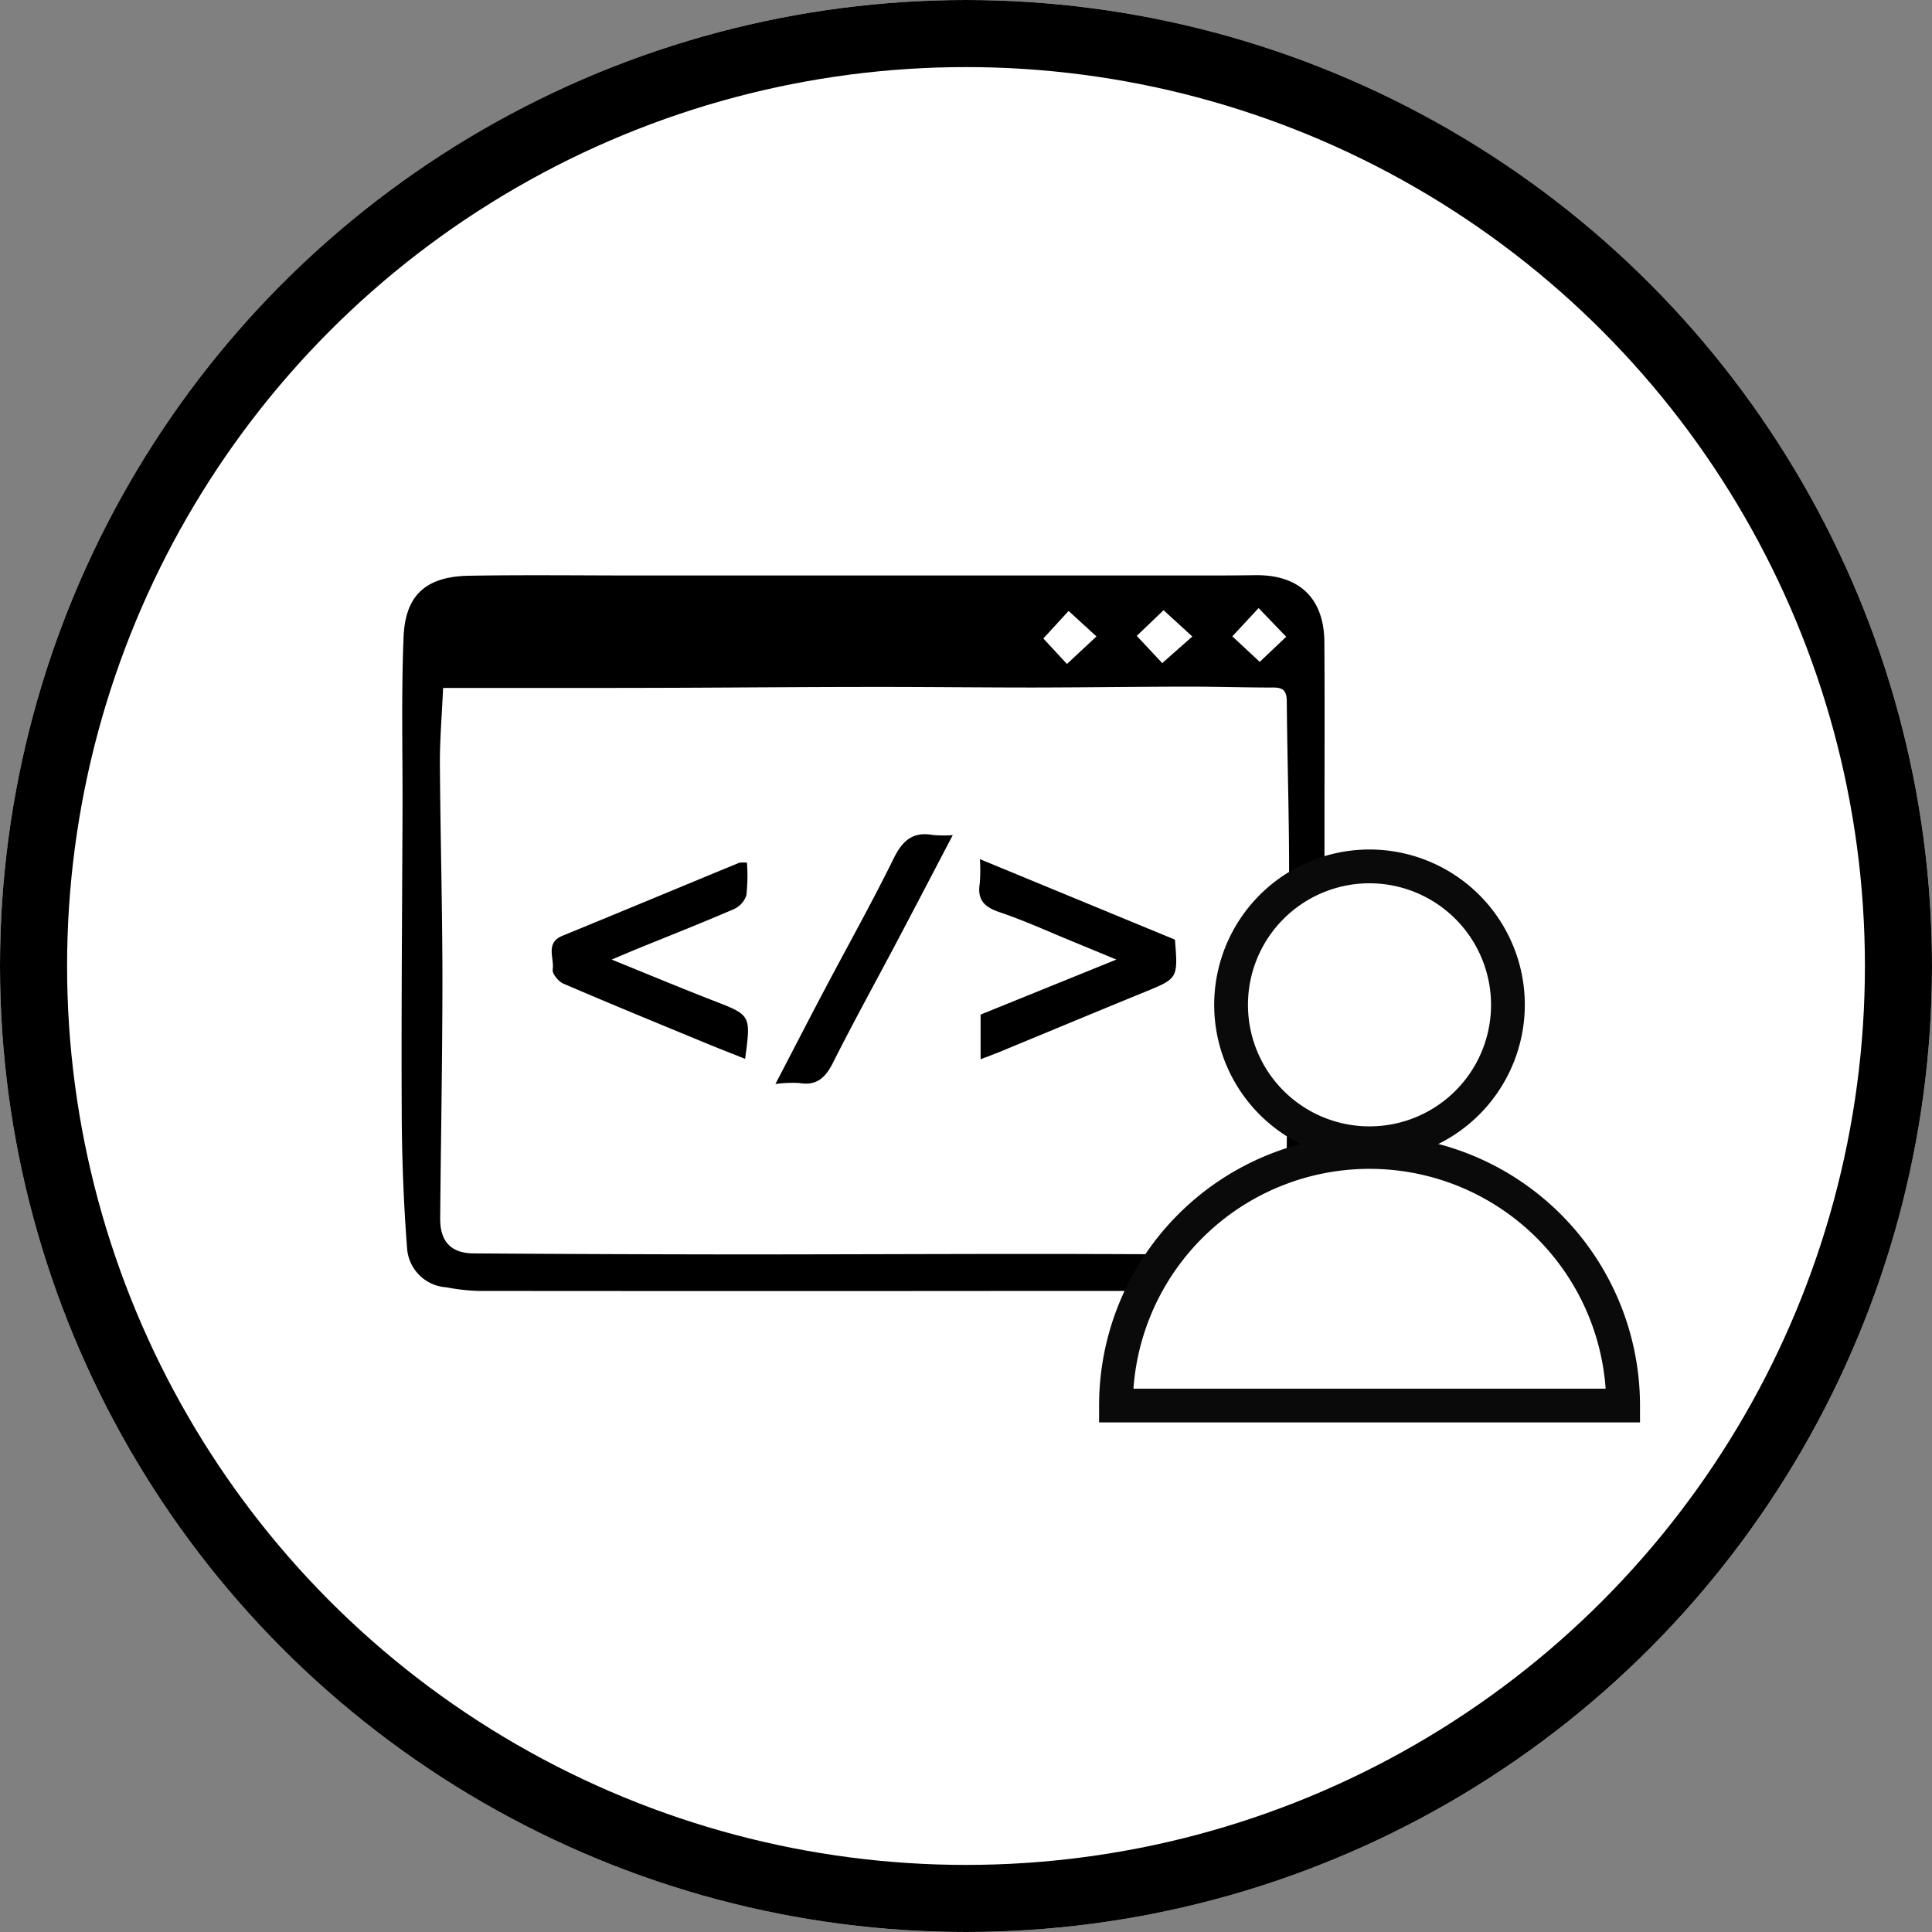
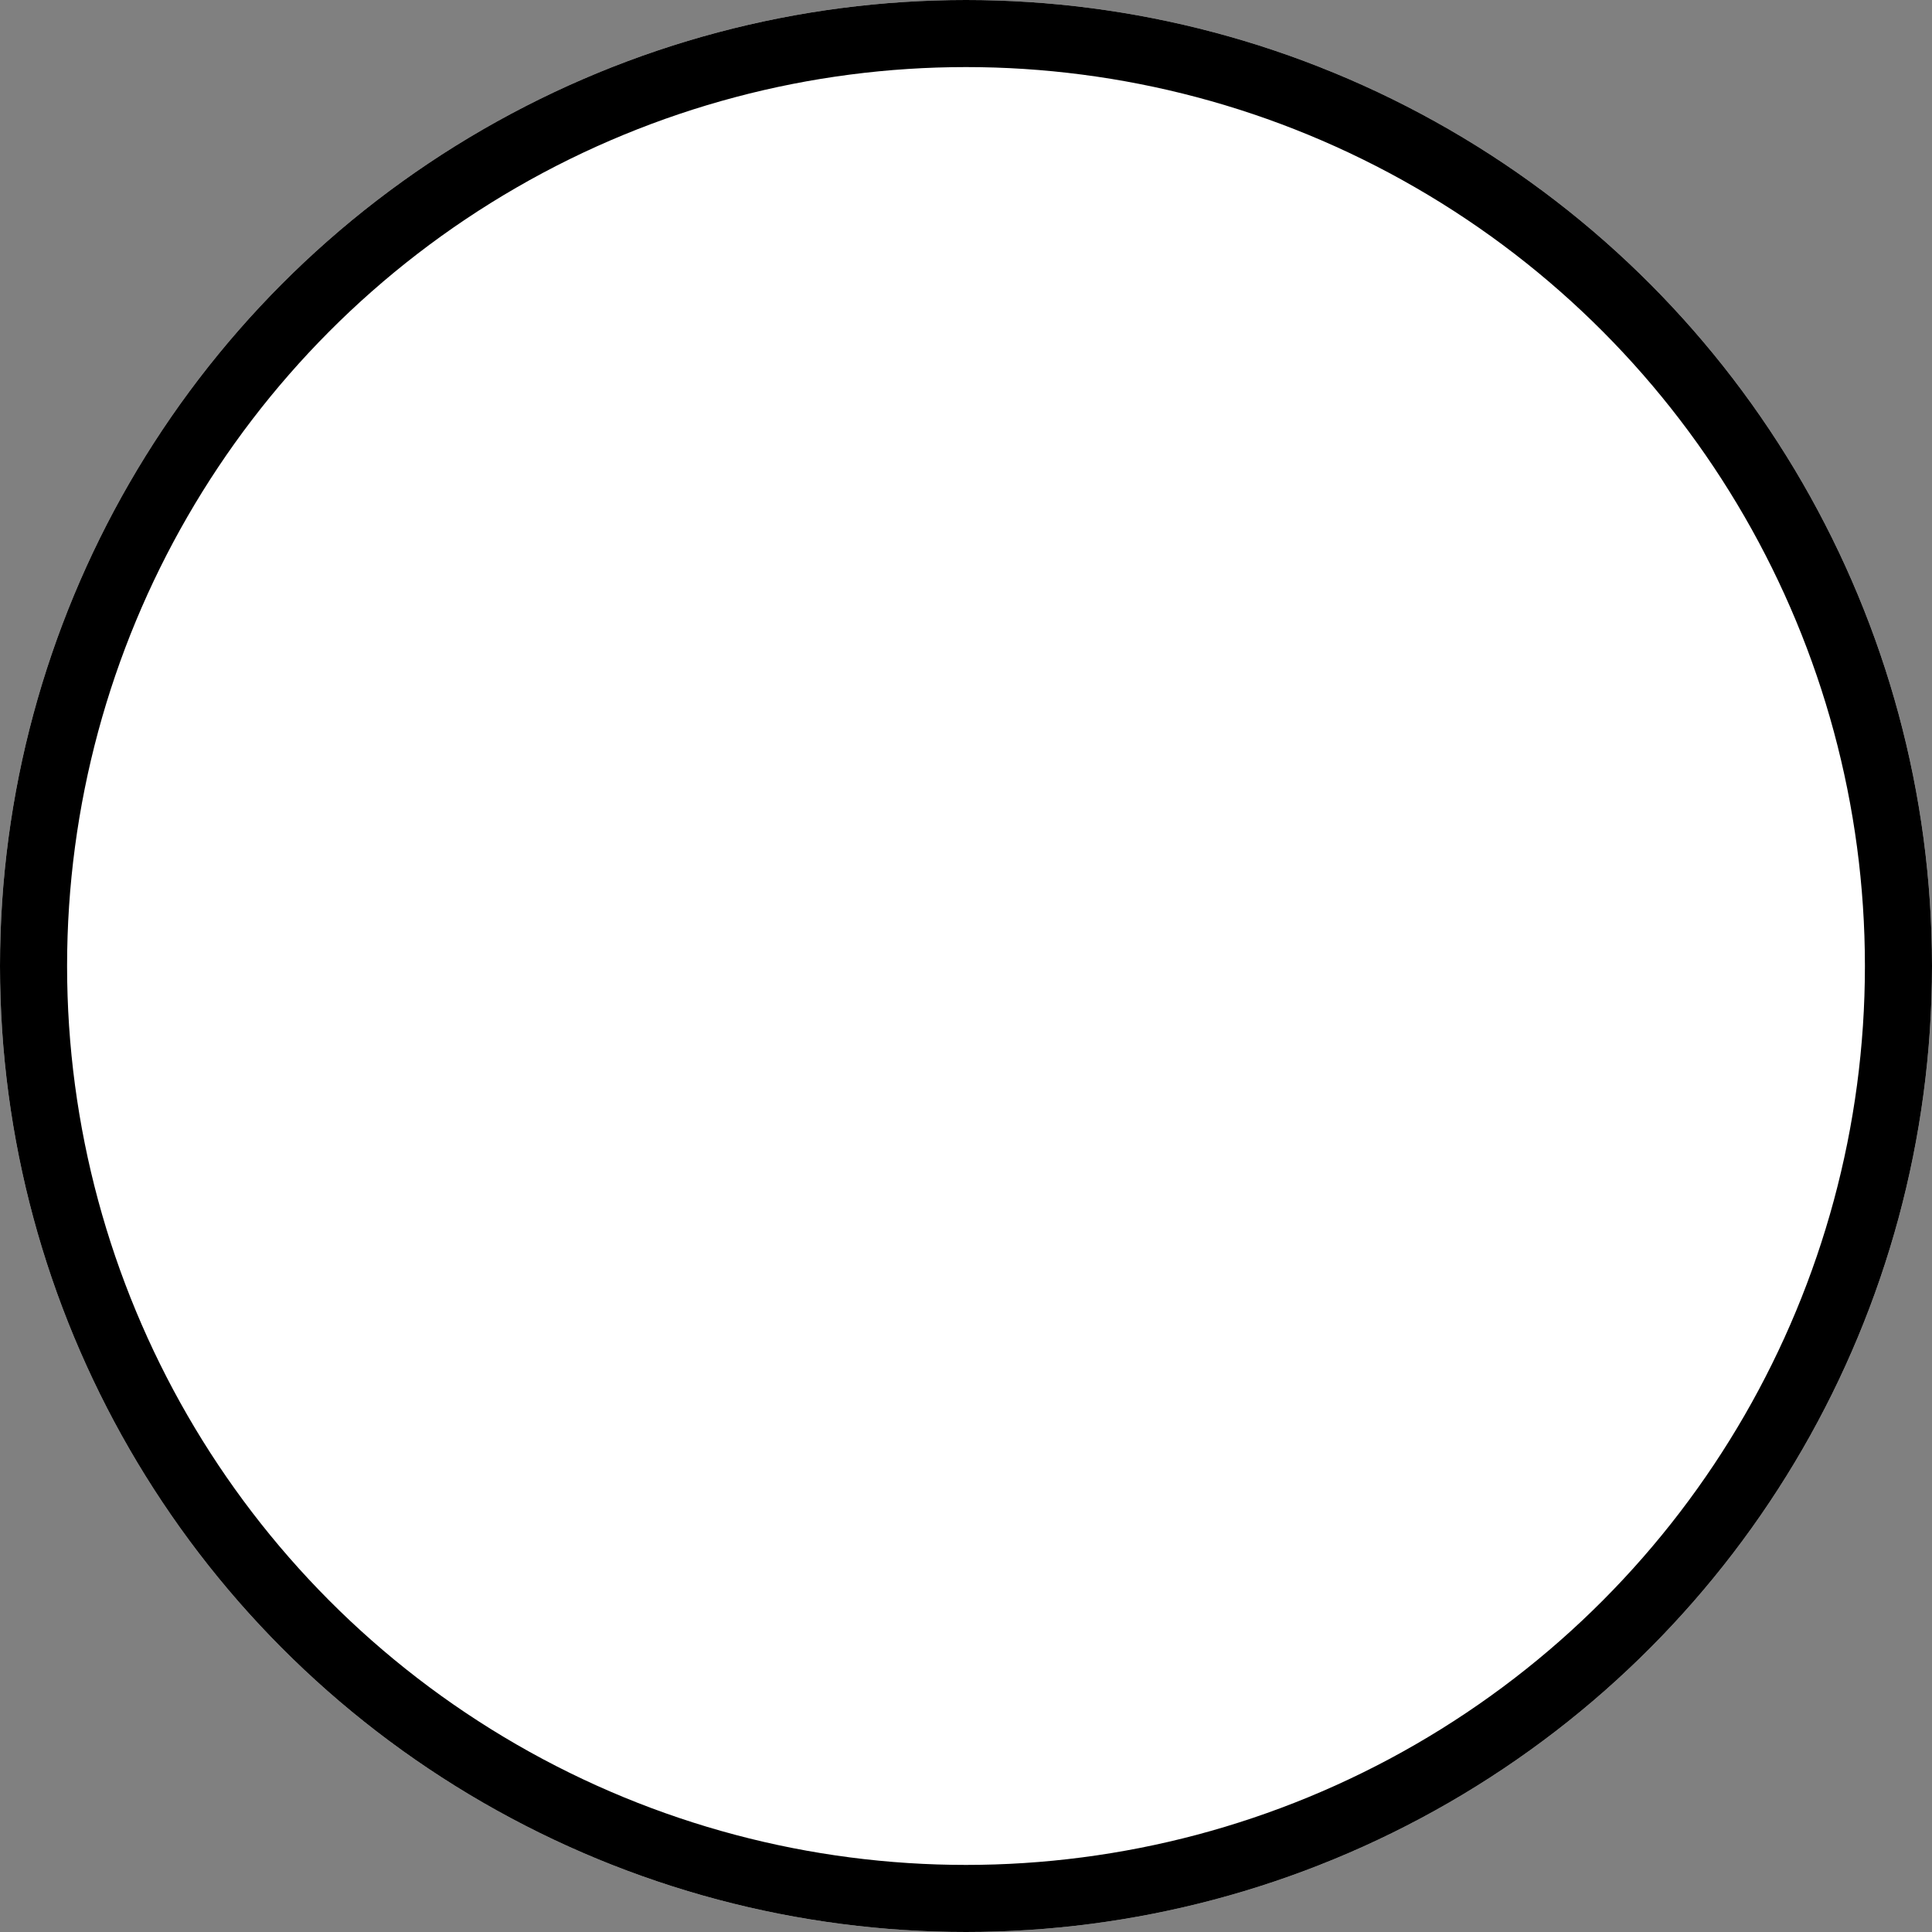
<svg xmlns="http://www.w3.org/2000/svg" height="144" viewBox="0 0 144 144" width="144">
  <rect x="0" y="0" width="144" height="144" fill="#808080" stroke="none" />
  <clipPath id="a">
-     <path d="m0 0h92.309v63.15h-92.309z" />
-   </clipPath>
+     </clipPath>
  <g fill="#fff" stroke="#000" stroke-width="5">
    <circle cx="72" cy="72" r="72" stroke="none" />
    <circle cx="72" cy="72" fill="none" r="69.5" />
  </g>
  <g clip-path="url(#a)" transform="translate(29.926 42.869)">
    <path d="m34.623.024q11.324 0 22.647 0c2.116 0 4.232.01 6.348-.022 3.271-.05 5.144 1.7 5.167 4.973.032 4.658.008 9.317.008 13.975q0 10.007 0 20.013c0 3.257.026 6.516-.078 9.77-.1 3.11-1.923 4.633-5.089 4.626-11.353-.023-22.706 0-34.058 0q-11.9 0-23.8-.01a14.658 14.658 0 0 1 -2.428-.271 3.13 3.13 0 0 1 -2.924-2.9c-.261-3.4-.389-6.811-.4-10.218-.034-7.593.034-15.187.061-22.78.008-4.18-.094-8.365.076-12.543.118-2.913 1.415-4.537 4.892-4.594 4.183-.072 8.368-.018 12.555-.018h17.023m-31.523 8.38c-.094 2.117-.248 3.884-.238 5.65.034 5.333.185 10.666.188 16 0 5.959-.116 11.919-.167 17.879-.015 1.724.8 2.607 2.486 2.618q9.807.067 19.614.076c7.4 0 14.8-.036 22.206-.037 5.381 0 10.763.042 16.144.036 1.816 0 2.576-.827 2.593-2.648.08-8.443.2-16.885.229-25.327.016-4.413-.135-8.826-.172-13.24-.006-.738-.225-1.037-.982-1.036-2.158 0-4.315-.07-6.473-.067-3.833.005-7.666.061-11.5.065-3.936 0-7.871-.047-11.806-.043-4.848 0-9.7.043-14.544.062q-4.093.015-8.186.013c-3.109 0-6.218 0-9.391 0m48.699-3.84-2.079-1.9-1.882 2.054 1.759 1.9 2.2-2.053m14.145.028-2.06-2.142-1.959 2.108 2.042 1.9 1.976-1.871m-7-.019-2.142-1.959-2 1.913 1.9 2.028 2.24-1.978" />
    <path d="m117.228 56.455c.234 2.908.227 2.89-2.3 3.922-3.6 1.47-7.193 2.97-10.79 4.455-.429.177-.866.335-1.395.538v-3.329l10.12-4.1c-1.3-.536-2.251-.935-3.209-1.326-1.823-.745-3.619-1.571-5.481-2.2-1.132-.381-1.692-.907-1.494-2.137a12.959 12.959 0 0 0 .014-1.822l14.537 6" transform="translate(-59.581 -29.289)" />
    <path d="m41.231 51.056a13.241 13.241 0 0 1 -.044 2.438 1.742 1.742 0 0 1 -.946 1.033c-2.423 1.044-4.879 2.012-7.323 3.008-.477.2-.951.4-1.77.745 2.75 1.114 5.153 2.12 7.582 3.063 2.8 1.086 2.806 1.061 2.363 4.337-1-.4-1.96-.772-2.916-1.167-3.547-1.467-7.1-2.921-10.625-4.438-.37-.159-.852-.741-.8-1.054.132-.851-.579-1.981.733-2.518 4.4-1.8 8.78-3.63 13.172-5.44a2.073 2.073 0 0 1 .578-.006" transform="translate(-15.483 -29.628)" />
    <path d="m66.426 64.649c1.278-2.454 2.455-4.738 3.653-7.01 1.723-3.266 3.531-6.49 5.16-9.8.656-1.333 1.423-2.027 2.932-1.755a9.592 9.592 0 0 0 1.476.011c-1.473 2.81-2.838 5.431-4.219 8.044-1.568 2.968-3.194 5.907-4.7 8.9-.56 1.112-1.2 1.756-2.519 1.531a9.345 9.345 0 0 0 -1.781.075" transform="translate(-38.56 -26.717)" />
    <path d="m168.03 62.069a10.317 10.317 0 1 1 -10.317-10.317 10.317 10.317 0 0 1 10.317 10.317" fill="#fff" transform="translate(-85.563 -30.042)" />
    <path d="m155.972 71.9a11.576 11.576 0 1 1 11.575-11.576 11.589 11.589 0 0 1 -11.575 11.576m0-20.634a9.059 9.059 0 1 0 9.058 9.058 9.069 9.069 0 0 0 -9.058-9.058" fill="#0a0a0a" transform="translate(-83.822 -28.3)" />
    <path d="m126.938 121.382a18.9 18.9 0 0 1 37.8 0z" fill="#fff" transform="translate(-73.687 -59.49)" />
    <path d="m164.255 120.9h-40.317v-1.26a20.158 20.158 0 0 1 40.317 0zm-37.755-2.518h35.194a17.642 17.642 0 0 0 -35.194 0" fill="#0a0a0a" transform="translate(-71.945 -57.749)" />
  </g>
</svg>